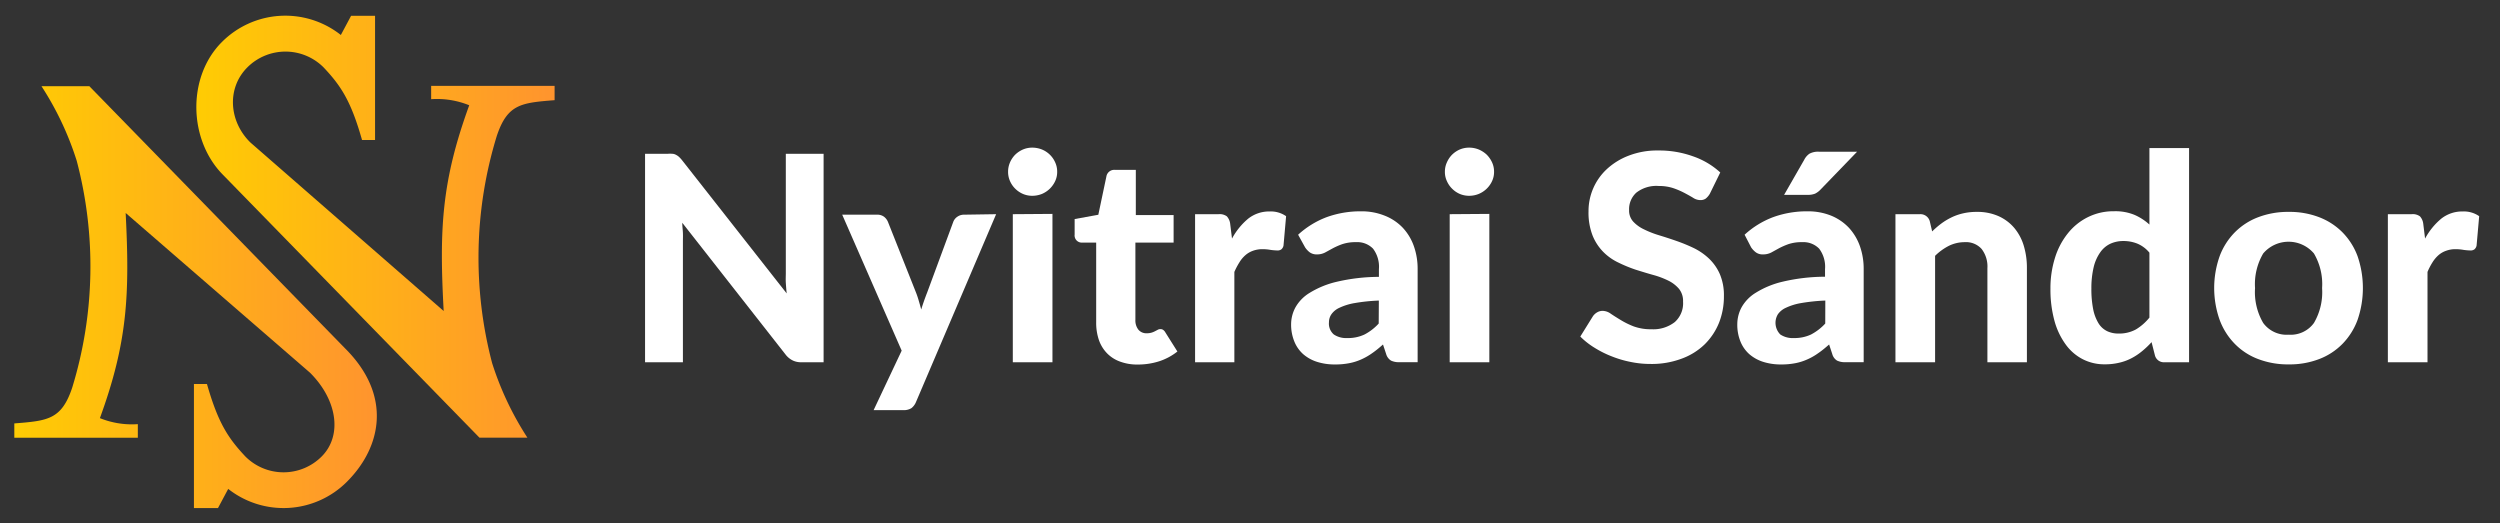
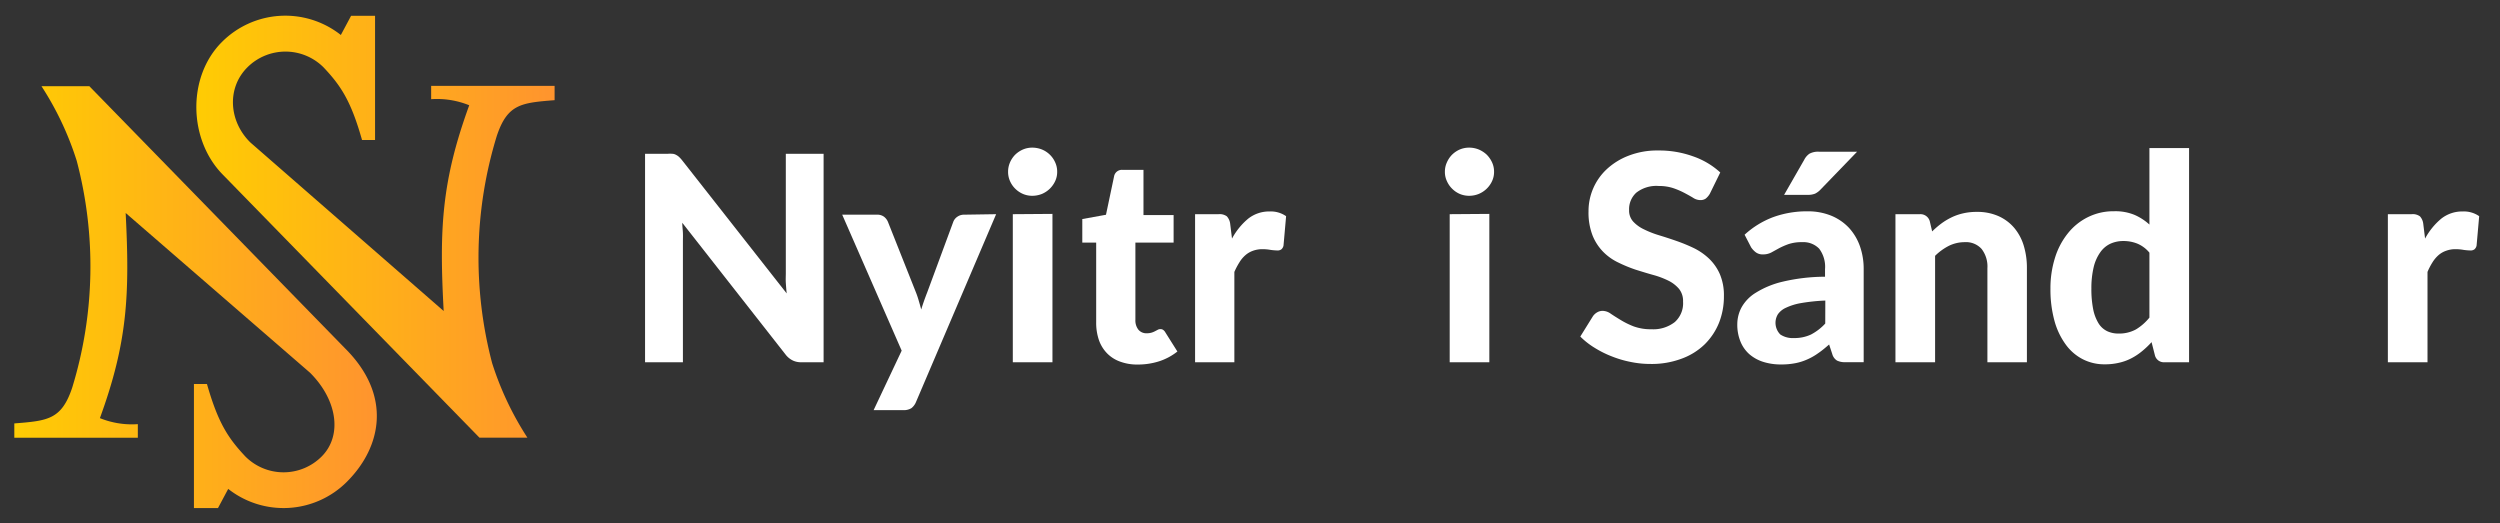
<svg xmlns="http://www.w3.org/2000/svg" xmlns:xlink="http://www.w3.org/1999/xlink" id="Layer_3" data-name="Layer 3" viewBox="0 0 349.35 73.13">
  <rect x="0" y="0" width="349.35" height="73.13" fill="#333333" stroke="none" />
  <defs>
    <style>.cls-1{fill:#fff;}.cls-2{fill:url(#linear-gradient);}.cls-3{fill:url(#linear-gradient-2);}</style>
    <linearGradient id="linear-gradient" x1="27.48" y1="31.68" x2="77.5" y2="31.68" gradientUnits="userSpaceOnUse">
      <stop offset="0" stop-color="#ffcc03" />
      <stop offset="1" stop-color="#ff942e" />
    </linearGradient>
    <linearGradient id="linear-gradient-2" x1="2.02" y1="41.53" x2="52.66" y2="41.53" xlink:href="#linear-gradient" />
  </defs>
  <path class="cls-1" d="M115.09,21.49V50.62H112a2.62,2.62,0,0,1-1.18-.23,2.82,2.82,0,0,1-1-.79L95.34,31.13c0,.47.07.93.09,1.39s0,.87,0,1.26V50.62H90.14V21.49h3.17a4.11,4.11,0,0,1,.65,0,1.12,1.12,0,0,1,.49.14,1.91,1.91,0,0,1,.43.29,4.39,4.39,0,0,1,.44.48L109.93,41c-.05-.51-.09-1-.12-1.48s0-.92,0-1.35V21.49Z" />
  <path class="cls-1" d="M139.2,29.93,128,56.18a2.13,2.13,0,0,1-.63.85,2,2,0,0,1-1.18.28h-4.11L126,49l-8.31-19h4.86a1.55,1.55,0,0,1,1,.3,1.79,1.79,0,0,1,.53.7l3.93,9.9q.23.59.39,1.17c.12.4.23.79.33,1.18.24-.79.52-1.58.83-2.37l3.65-9.88a1.5,1.5,0,0,1,.58-.72,1.61,1.61,0,0,1,.92-.28Z" />
  <path class="cls-1" d="M147.73,24a3,3,0,0,1-.28,1.31,3.64,3.64,0,0,1-.75,1.06,3.58,3.58,0,0,1-1.1.73,3.66,3.66,0,0,1-1.36.26,3.27,3.27,0,0,1-1.29-.26,3.49,3.49,0,0,1-1.08-.73,3.4,3.4,0,0,1-.73-1.06,3.17,3.17,0,0,1-.27-1.31,3.23,3.23,0,0,1,.27-1.31,3.49,3.49,0,0,1,.73-1.08,3.64,3.64,0,0,1,1.08-.72,3.27,3.27,0,0,1,1.29-.26,3.66,3.66,0,0,1,1.36.26,3.44,3.44,0,0,1,1.85,1.8A3.08,3.08,0,0,1,147.73,24Zm-.66,5.89V50.62h-5.54V29.93Z" />
-   <path class="cls-1" d="M159,50.94a6.83,6.83,0,0,1-2.48-.41,4.8,4.8,0,0,1-1.83-1.17,5,5,0,0,1-1.13-1.85,7.46,7.46,0,0,1-.38-2.45V33.9h-1.94a1,1,0,0,1-1.07-1.12V30.61l3.31-.6,1.13-5.36a1.11,1.11,0,0,1,1.22-.91h2.89v6.31H164V33.9h-5.34V44.7a2.08,2.08,0,0,0,.42,1.37,1.43,1.43,0,0,0,1.17.5,2.24,2.24,0,0,0,.68-.09,2.78,2.78,0,0,0,.48-.2l.38-.2a.73.73,0,0,1,.35-.09.65.65,0,0,1,.4.11,1.1,1.1,0,0,1,.32.37l1.67,2.65A8.13,8.13,0,0,1,162,50.48,9.74,9.74,0,0,1,159,50.94Z" />
+   <path class="cls-1" d="M159,50.94a6.83,6.83,0,0,1-2.48-.41,4.8,4.8,0,0,1-1.83-1.17,5,5,0,0,1-1.13-1.85,7.46,7.46,0,0,1-.38-2.45V33.9h-1.94V30.61l3.31-.6,1.13-5.36a1.11,1.11,0,0,1,1.22-.91h2.89v6.31H164V33.9h-5.34V44.7a2.08,2.08,0,0,0,.42,1.37,1.43,1.43,0,0,0,1.17.5,2.24,2.24,0,0,0,.68-.09,2.78,2.78,0,0,0,.48-.2l.38-.2a.73.73,0,0,1,.35-.09.65.65,0,0,1,.4.11,1.1,1.1,0,0,1,.32.37l1.67,2.65A8.13,8.13,0,0,1,162,50.48,9.74,9.74,0,0,1,159,50.94Z" />
  <path class="cls-1" d="M172.16,33.34a9.37,9.37,0,0,1,2.27-2.79,4.71,4.71,0,0,1,3-1,3.72,3.72,0,0,1,2.29.66l-.36,4.09a.93.93,0,0,1-.31.55.9.9,0,0,1-.57.15,8.46,8.46,0,0,1-.93-.08,6.46,6.46,0,0,0-1.12-.1,3.84,3.84,0,0,0-1.36.23,3.28,3.28,0,0,0-1.05.62,4.22,4.22,0,0,0-.83,1,9.68,9.68,0,0,0-.7,1.33V50.62H167V29.93h3.28a1.7,1.7,0,0,1,1.16.3,1.9,1.9,0,0,1,.46,1Z" />
-   <path class="cls-1" d="M181.4,32.8a12.33,12.33,0,0,1,4-2.46,13.83,13.83,0,0,1,4.78-.81,8.59,8.59,0,0,1,3.3.6A7.05,7.05,0,0,1,196,31.8a7.32,7.32,0,0,1,1.56,2.56,9.47,9.47,0,0,1,.54,3.25v13h-2.53a2.52,2.52,0,0,1-1.19-.22,1.6,1.6,0,0,1-.68-.92l-.44-1.33c-.52.46-1,.86-1.51,1.21a8.61,8.61,0,0,1-1.52.87,7.49,7.49,0,0,1-1.68.53,10.07,10.07,0,0,1-2,.18,8.14,8.14,0,0,1-2.49-.36,5.46,5.46,0,0,1-1.94-1.07,4.74,4.74,0,0,1-1.25-1.78,6.23,6.23,0,0,1-.45-2.45A5,5,0,0,1,181,43a5.55,5.55,0,0,1,2-2.07,12.66,12.66,0,0,1,3.78-1.55,26.06,26.06,0,0,1,5.91-.69V37.61a4.19,4.19,0,0,0-.82-2.86,3.06,3.06,0,0,0-2.37-.91,5.81,5.81,0,0,0-1.91.27,10,10,0,0,0-1.33.58l-1.08.59a2.39,2.39,0,0,1-1.16.27,1.65,1.65,0,0,1-1-.29,2.88,2.88,0,0,1-.65-.7ZM192.68,42a25.81,25.81,0,0,0-3.37.35,8.11,8.11,0,0,0-2.14.66,2.72,2.72,0,0,0-1.12.91,1.94,1.94,0,0,0-.34,1.11,2,2,0,0,0,.68,1.71,3.08,3.08,0,0,0,1.87.5,5.38,5.38,0,0,0,2.4-.49,7.19,7.19,0,0,0,2-1.54Z" />
  <path class="cls-1" d="M208.78,24a3,3,0,0,1-.28,1.31,3.54,3.54,0,0,1-1.86,1.79,3.57,3.57,0,0,1-1.35.26,3.35,3.35,0,0,1-1.3-.26,3.45,3.45,0,0,1-1.07-.73,3.4,3.4,0,0,1-.73-1.06,3,3,0,0,1-.28-1.31,3.08,3.08,0,0,1,.28-1.31,3.49,3.49,0,0,1,.73-1.08,3.6,3.6,0,0,1,1.07-.72,3.35,3.35,0,0,1,1.3-.26,3.57,3.57,0,0,1,1.35.26,3.79,3.79,0,0,1,1.11.72,3.73,3.73,0,0,1,.75,1.08A3.08,3.08,0,0,1,208.78,24Zm-.66,5.89V50.62h-5.54V29.93Z" />
  <path class="cls-1" d="M238.93,27.08a2.48,2.48,0,0,1-.57.67,1.26,1.26,0,0,1-.75.21,1.83,1.83,0,0,1-1-.31c-.34-.21-.74-.43-1.19-.67a11,11,0,0,0-1.57-.68,6.38,6.38,0,0,0-2.06-.31,4.55,4.55,0,0,0-3.14.94,3.12,3.12,0,0,0-1,2.43,2.29,2.29,0,0,0,.57,1.6,4.89,4.89,0,0,0,1.51,1.09,13.59,13.59,0,0,0,2.12.83c.79.24,1.59.5,2.42.79a23.46,23.46,0,0,1,2.43,1,8.54,8.54,0,0,1,2.12,1.47,6.76,6.76,0,0,1,1.51,2.16,7.56,7.56,0,0,1,.57,3.1,10,10,0,0,1-.69,3.72,8.9,8.9,0,0,1-2,3,9.06,9.06,0,0,1-3.22,2,11.88,11.88,0,0,1-4.35.74,13.61,13.61,0,0,1-2.76-.28,14.71,14.71,0,0,1-2.65-.78,14.15,14.15,0,0,1-2.4-1.2,10.7,10.7,0,0,1-2-1.57l1.77-2.85a1.85,1.85,0,0,1,.58-.53,1.51,1.51,0,0,1,.77-.21,2,2,0,0,1,1.14.4c.4.27.86.56,1.39.88a11.31,11.31,0,0,0,1.81.89,7,7,0,0,0,2.48.4,4.9,4.9,0,0,0,3.26-1,3.52,3.52,0,0,0,1.16-2.87,2.68,2.68,0,0,0-.57-1.78,4.64,4.64,0,0,0-1.5-1.15,11.76,11.76,0,0,0-2.11-.79c-.79-.22-1.6-.47-2.43-.73a19.53,19.53,0,0,1-2.43-1,7.39,7.39,0,0,1-2.1-1.48,7,7,0,0,1-1.5-2.29,8.83,8.83,0,0,1-.57-3.39,8,8,0,0,1,2.53-5.87,9.4,9.4,0,0,1,3.06-1.9,11,11,0,0,1,4.17-.73,13.93,13.93,0,0,1,4.86.82,10.87,10.87,0,0,1,3.79,2.25Z" />
  <path class="cls-1" d="M243.79,32.8a12.27,12.27,0,0,1,4-2.46,13.73,13.73,0,0,1,4.77-.81,8.61,8.61,0,0,1,3.31.6,7.14,7.14,0,0,1,2.47,1.67,7.44,7.44,0,0,1,1.55,2.56,9.47,9.47,0,0,1,.54,3.25v13h-2.53a2.52,2.52,0,0,1-1.19-.22,1.55,1.55,0,0,1-.67-.92l-.44-1.33c-.53.46-1,.86-1.52,1.21a8.27,8.27,0,0,1-1.52.87,7.57,7.57,0,0,1-1.67.53,10.18,10.18,0,0,1-2,.18,8.14,8.14,0,0,1-2.49-.36,5.54,5.54,0,0,1-1.94-1.07,4.74,4.74,0,0,1-1.25-1.78,6.23,6.23,0,0,1-.44-2.45,5,5,0,0,1,.58-2.29,5.59,5.59,0,0,1,2-2.07,12.48,12.48,0,0,1,3.77-1.55,26.06,26.06,0,0,1,5.91-.69V37.61a4.19,4.19,0,0,0-.82-2.86,3.06,3.06,0,0,0-2.37-.91,5.81,5.81,0,0,0-1.91.27,10.57,10.57,0,0,0-1.33.58l-1.07.59a2.46,2.46,0,0,1-1.17.27,1.6,1.6,0,0,1-1-.29,2.92,2.92,0,0,1-.66-.7ZM255.07,42a26,26,0,0,0-3.37.35,8.11,8.11,0,0,0-2.14.66,2.72,2.72,0,0,0-1.12.91,2.31,2.31,0,0,0,.34,2.82,3.11,3.11,0,0,0,1.88.5,5.44,5.44,0,0,0,2.4-.49,7.3,7.3,0,0,0,2-1.54Zm4.44-20.8-5.08,5.26a2.71,2.71,0,0,1-.79.6,2.64,2.64,0,0,1-1,.17h-3.33l2.81-4.9a2.29,2.29,0,0,1,.73-.85,2.54,2.54,0,0,1,1.32-.28Z" />
  <path class="cls-1" d="M270,32.34a12.21,12.21,0,0,1,1.29-1.11,9,9,0,0,1,1.43-.86,7.55,7.55,0,0,1,1.62-.56,8.21,8.21,0,0,1,1.9-.2,7.22,7.22,0,0,1,3,.58,6.18,6.18,0,0,1,2.2,1.62,7,7,0,0,1,1.35,2.49,10.65,10.65,0,0,1,.45,3.17V50.62h-5.52V37.47a4,4,0,0,0-.81-2.68,2.92,2.92,0,0,0-2.36-.95,5,5,0,0,0-2.19.5,7.71,7.71,0,0,0-1.95,1.41V50.62h-5.54V29.93h3.41a1.35,1.35,0,0,1,1.39,1Z" />
  <path class="cls-1" d="M305.9,20.69V50.62h-3.41a1.29,1.29,0,0,1-1.37-1l-.46-1.81a11.84,11.84,0,0,1-1.31,1.25,8.37,8.37,0,0,1-1.5,1,7,7,0,0,1-1.73.63,8.4,8.4,0,0,1-2,.22,6.61,6.61,0,0,1-3.05-.7,6.72,6.72,0,0,1-2.4-2.06,10.14,10.14,0,0,1-1.58-3.32,16.56,16.56,0,0,1-.56-4.49,14.14,14.14,0,0,1,.63-4.3,10.28,10.28,0,0,1,1.8-3.43,8.24,8.24,0,0,1,2.81-2.27,8,8,0,0,1,3.65-.82,7,7,0,0,1,2.84.5,7.57,7.57,0,0,1,2.1,1.36V20.69Zm-5.54,14.62a4.34,4.34,0,0,0-1.7-1.27,5.17,5.17,0,0,0-1.93-.36,4.37,4.37,0,0,0-1.83.38,3.58,3.58,0,0,0-1.41,1.2,6,6,0,0,0-.92,2.07,12.65,12.65,0,0,0-.32,3,14.4,14.4,0,0,0,.26,2.93,6,6,0,0,0,.75,1.94,2.93,2.93,0,0,0,1.2,1.08,3.63,3.63,0,0,0,1.56.33,4.87,4.87,0,0,0,2.46-.58,7.15,7.15,0,0,0,1.88-1.65Z" />
-   <path class="cls-1" d="M319.83,29.61a11.47,11.47,0,0,1,4.24.74,9.2,9.2,0,0,1,3.27,2.12,9.39,9.39,0,0,1,2.11,3.34,13.69,13.69,0,0,1,0,8.88,9.47,9.47,0,0,1-2.11,3.36,9.09,9.09,0,0,1-3.27,2.13,11.47,11.47,0,0,1-4.24.74,11.62,11.62,0,0,1-4.26-.74,9,9,0,0,1-3.28-2.13,9.49,9.49,0,0,1-2.12-3.36,13.35,13.35,0,0,1,0-8.88,9.41,9.41,0,0,1,2.12-3.34,9.15,9.15,0,0,1,3.28-2.12A11.62,11.62,0,0,1,319.83,29.61Zm0,17.16a4,4,0,0,0,3.52-1.64,8.52,8.52,0,0,0,1.14-4.87,8.46,8.46,0,0,0-1.14-4.84,4.65,4.65,0,0,0-7.09,0,8.46,8.46,0,0,0-1.14,4.84,8.52,8.52,0,0,0,1.14,4.87A4.05,4.05,0,0,0,319.83,46.77Z" />
  <path class="cls-1" d="M338.88,33.34a9.37,9.37,0,0,1,2.27-2.79,4.71,4.71,0,0,1,3-1,3.72,3.72,0,0,1,2.29.66l-.36,4.09a.93.93,0,0,1-.31.55.9.9,0,0,1-.57.15,8.46,8.46,0,0,1-.93-.08,6.46,6.46,0,0,0-1.12-.1,3.74,3.74,0,0,0-1.35.23,3.22,3.22,0,0,0-1.06.62,4.48,4.48,0,0,0-.83,1,8.69,8.69,0,0,0-.69,1.33V50.62h-5.54V29.93H337a1.7,1.7,0,0,1,1.16.3,1.84,1.84,0,0,1,.46,1Z" />
  <path class="cls-2" d="M69.42,19c1.49-4.47,3.43-4.63,8.08-5v-2H60.25v1.86a12,12,0,0,1,5.32.85C61.69,25.38,61.38,32,62,43.46L35,19.92C32,17,31.64,12.34,34.57,9.41a7.53,7.53,0,0,1,10.64,0c2.46,2.6,3.85,4.75,5.38,10.15h1.82V14.74h0s0,0,0-.06V2.21H49.06L47.63,4.89A12.51,12.51,0,0,0,31,5.88c-4.88,4.88-4.68,13.71.2,18.59L67,61.16h6.7a43,43,0,0,1-4.93-10.42A57.9,57.9,0,0,1,69.42,19Z" />
  <path class="cls-3" d="M12.49,12.05H5.8a42.62,42.62,0,0,1,4.92,10.42,57.71,57.71,0,0,1-.63,31.7C8.6,58.64,6.66,58.8,2,59.17v2H19.26v-1.9a11.92,11.92,0,0,1-5.3-.84c3.87-10.6,4.18-17.25,3.6-28.67L43.33,52.09c3.81,3.8,4.54,8.78,1.61,11.71a7.53,7.53,0,0,1-10.64,0c-2.45-2.6-3.84-4.75-5.38-10.14H27.1v4.81h0V71h3.36l1.43-2.68a12.51,12.51,0,0,0,16.59-1c4.88-4.88,6.3-12.08-.21-18.59Z" />
</svg>